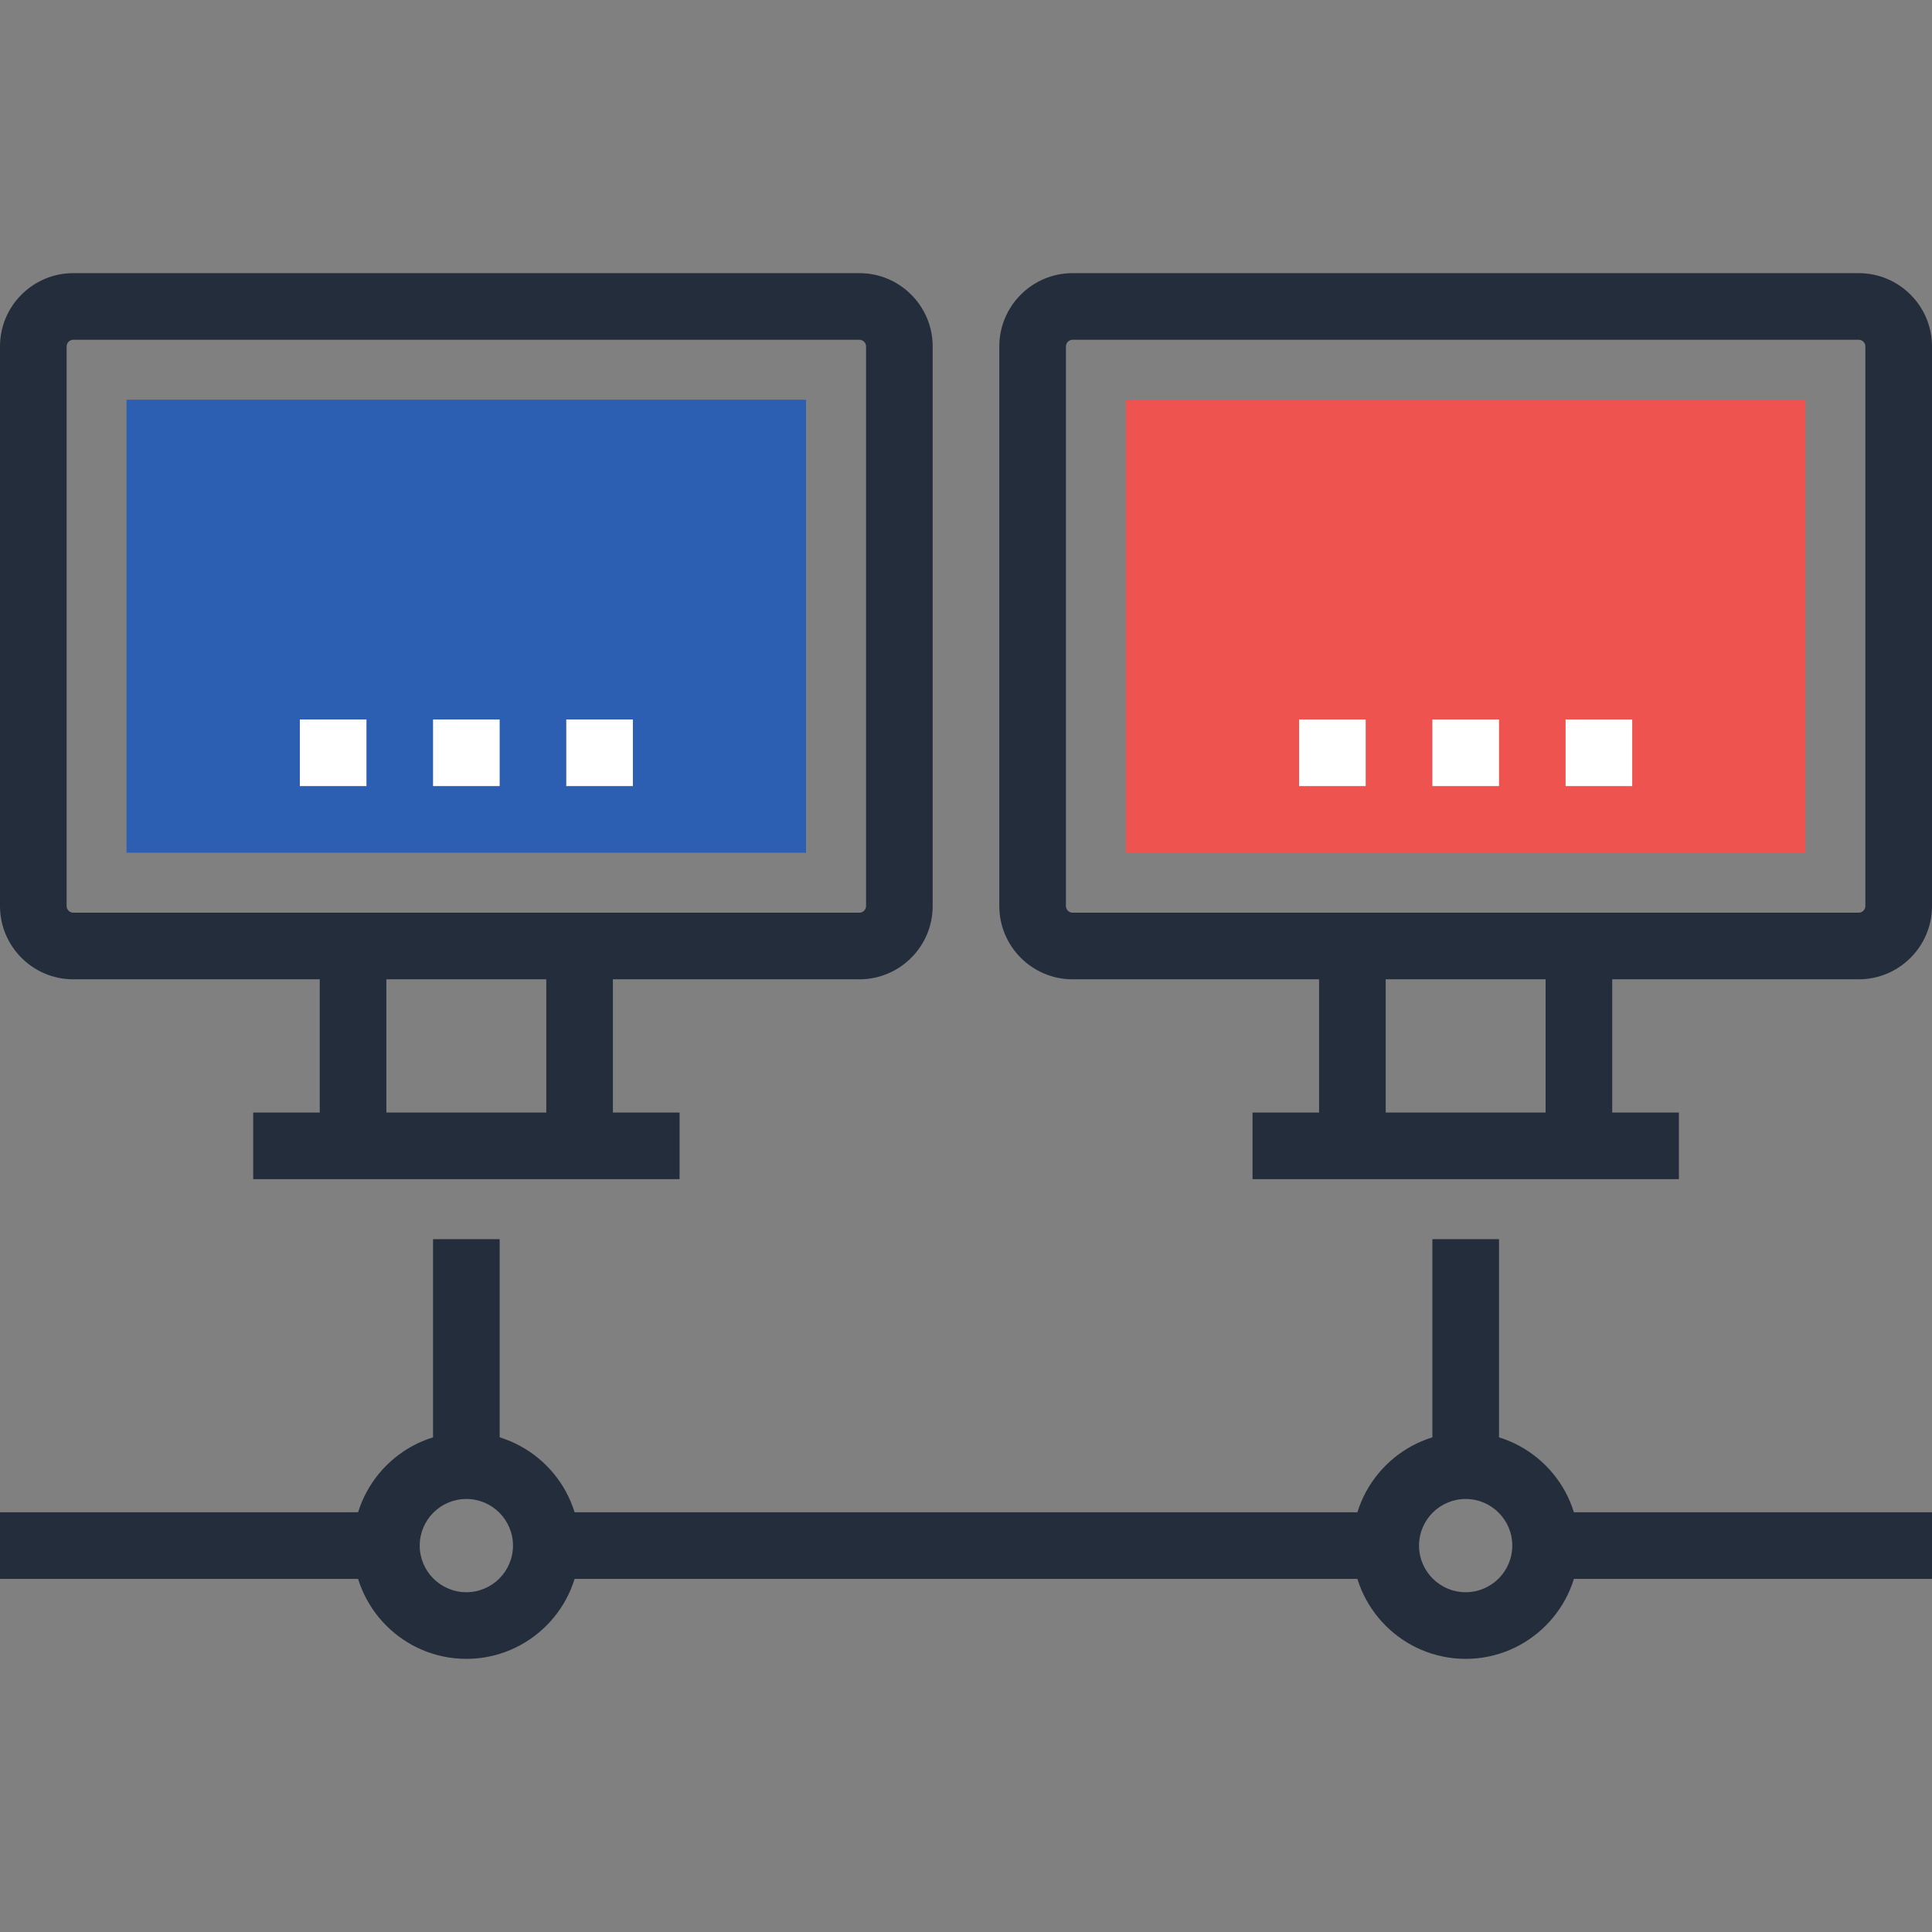
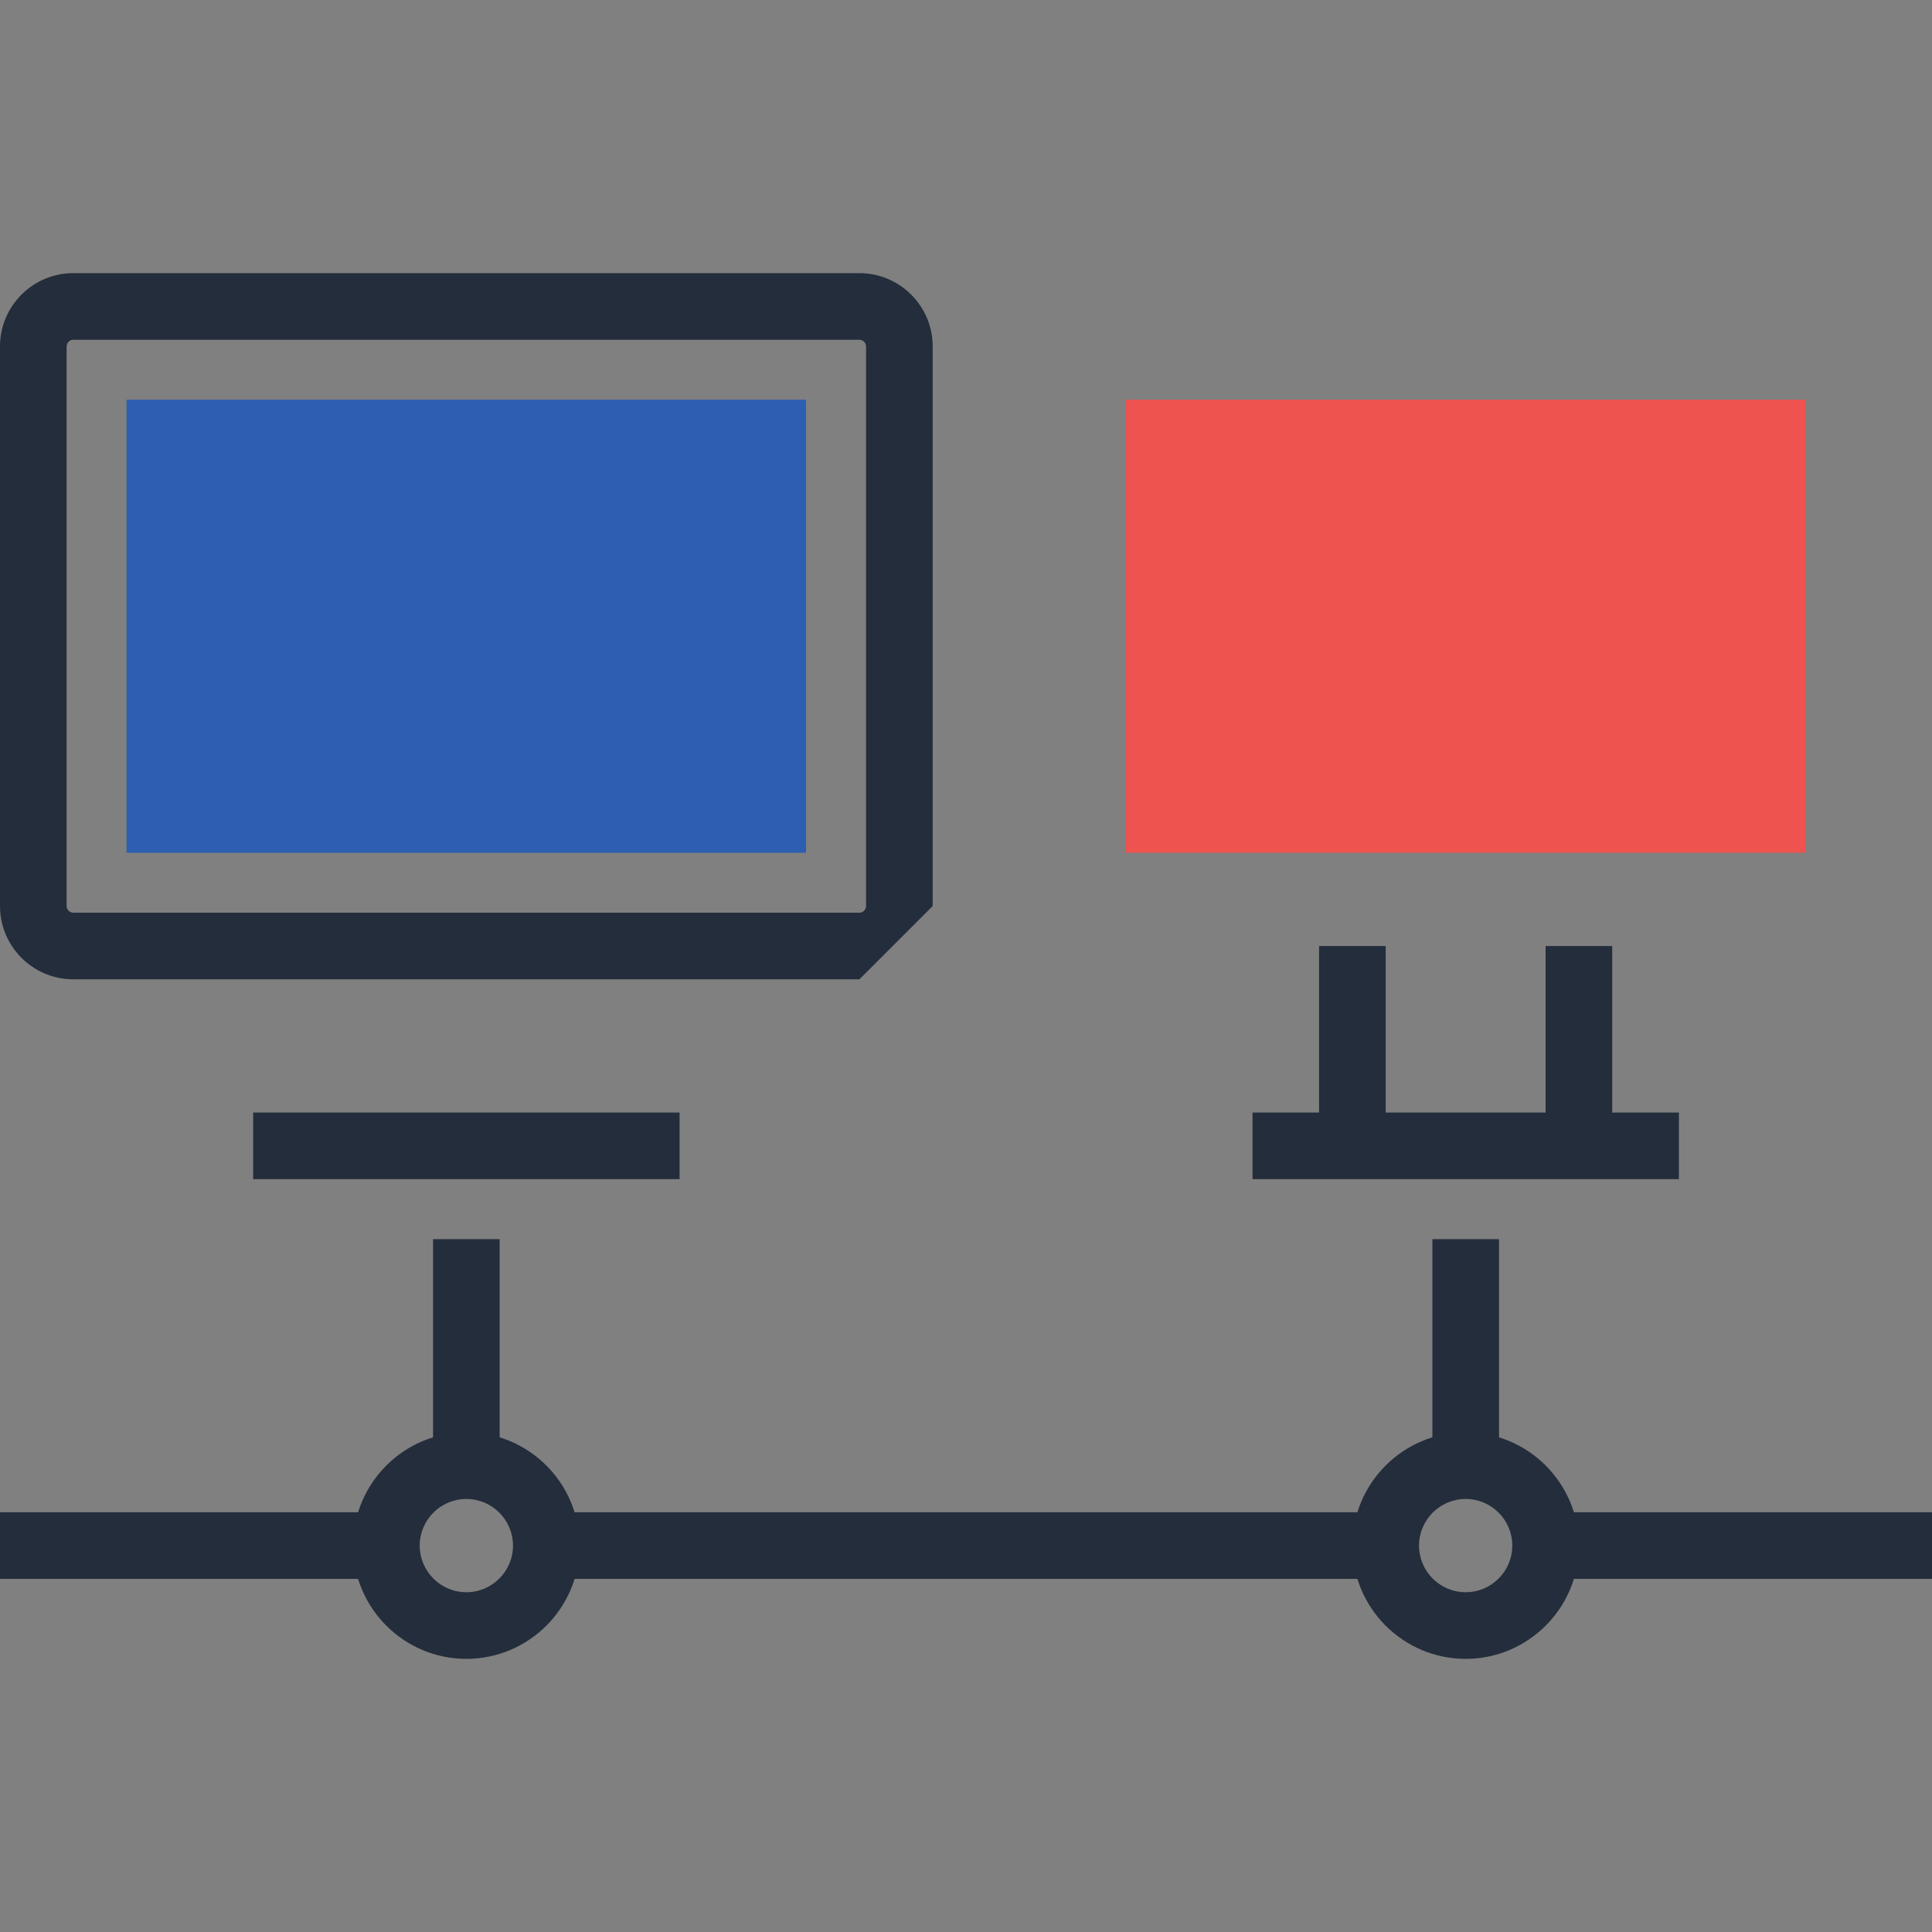
<svg xmlns="http://www.w3.org/2000/svg" viewBox="0 0 512 512">
  <rect x="0" y="0" width="512" height="512" fill="#808080" stroke="none" />
-   <path d="M227.75 259.529H19.42c-10.711 0-19.42-8.712-19.42-19.42V91.805c0-10.708 8.709-19.42 19.42-19.42h208.33c10.711 0 19.42 8.714 19.42 19.42v148.303c.003 10.709-8.709 19.421-19.42 19.421zM19.42 90.039c-.96 0-1.766.806-1.766 1.766v148.303c0 .96.806 1.766 1.766 1.766h208.33c.96 0 1.766-.806 1.766-1.766V91.805c0-.96-.806-1.766-1.766-1.766H19.42z" fill="#242d3c" />
+   <path d="M227.75 259.529H19.42c-10.711 0-19.42-8.712-19.42-19.42V91.805c0-10.708 8.709-19.42 19.42-19.42h208.33c10.711 0 19.42 8.714 19.42 19.42v148.303zM19.42 90.039c-.96 0-1.766.806-1.766 1.766v148.303c0 .96.806 1.766 1.766 1.766h208.33c.96 0 1.766-.806 1.766-1.766V91.805c0-.96-.806-1.766-1.766-1.766H19.42z" fill="#242d3c" />
  <path fill="#2c5eb1" d="M33.536 105.932h180.07v120.054H33.536z" />
  <g fill="#242d3c">
-     <path d="M144.768 250.7h17.654v52.966h-17.654zM84.736 250.7h17.654v52.966H84.736z" />
    <path d="M67.098 294.834h112.998v17.654H67.098z" />
  </g>
  <g fill="#fff">
-     <path d="M79.462 190.668h17.654v17.654H79.462zM114.76 190.668h17.654v17.654H114.76zM150.067 190.668h17.654v17.654h-17.654z" />
-   </g>
-   <path d="M492.58 259.529H284.247c-10.706 0-19.42-8.712-19.42-19.42V91.805c0-10.708 8.714-19.42 19.42-19.42H492.58c10.706 0 19.42 8.714 19.42 19.42v148.303c0 10.709-8.714 19.421-19.42 19.421zM284.247 90.039c-.957 0-1.764.806-1.764 1.766v148.303c0 .96.806 1.766 1.764 1.766H492.58c.957 0 1.764-.806 1.764-1.766V91.805c0-.96-.806-1.766-1.764-1.766H284.247z" fill="#242d3c" />
+     </g>
  <path fill="#ef5350" d="M298.368 105.932h180.07v120.054h-180.07z" />
  <g fill="#242d3c">
    <path d="M409.6 250.7h17.654v52.966H409.6zM349.568 250.7h17.654v52.966h-17.654z" />
    <path d="M331.93 294.834h112.998v17.654H331.93z" />
  </g>
  <g fill="#fff">
-     <path d="M344.269 190.668h17.654v17.654h-17.654zM379.597 190.668h17.656v17.654h-17.656zM414.899 190.668h17.654v17.654h-17.654z" />
-   </g>
+     </g>
  <g fill="#242d3c">
    <path d="M114.76 328.396h17.654v60.029H114.76zM379.597 328.396h17.656v60.029h-17.656zM144.768 400.767h222.584v17.654H144.768zM409.6 400.767H512v17.654H409.6zM0 400.767h102.4v17.654H0z" />
    <path d="M123.587 439.615c-16.55 0-30.013-13.468-30.013-30.016s13.463-30.016 30.013-30.016 30.013 13.468 30.013 30.016-13.463 30.016-30.013 30.016zm0-42.373c-6.815 0-12.36 5.542-12.36 12.357s5.545 12.357 12.36 12.357c6.815 0 12.36-5.542 12.36-12.357s-5.546-12.357-12.36-12.357zM388.416 439.615c-16.55 0-30.016-13.468-30.016-30.016s13.466-30.016 30.016-30.016c16.548 0 30.013 13.468 30.013 30.016s-13.468 30.016-30.013 30.016zm0-42.373c-6.815 0-12.36 5.542-12.36 12.357s5.545 12.357 12.36 12.357c6.812 0 12.357-5.542 12.357-12.357s-5.545-12.357-12.357-12.357z" />
  </g>
</svg>